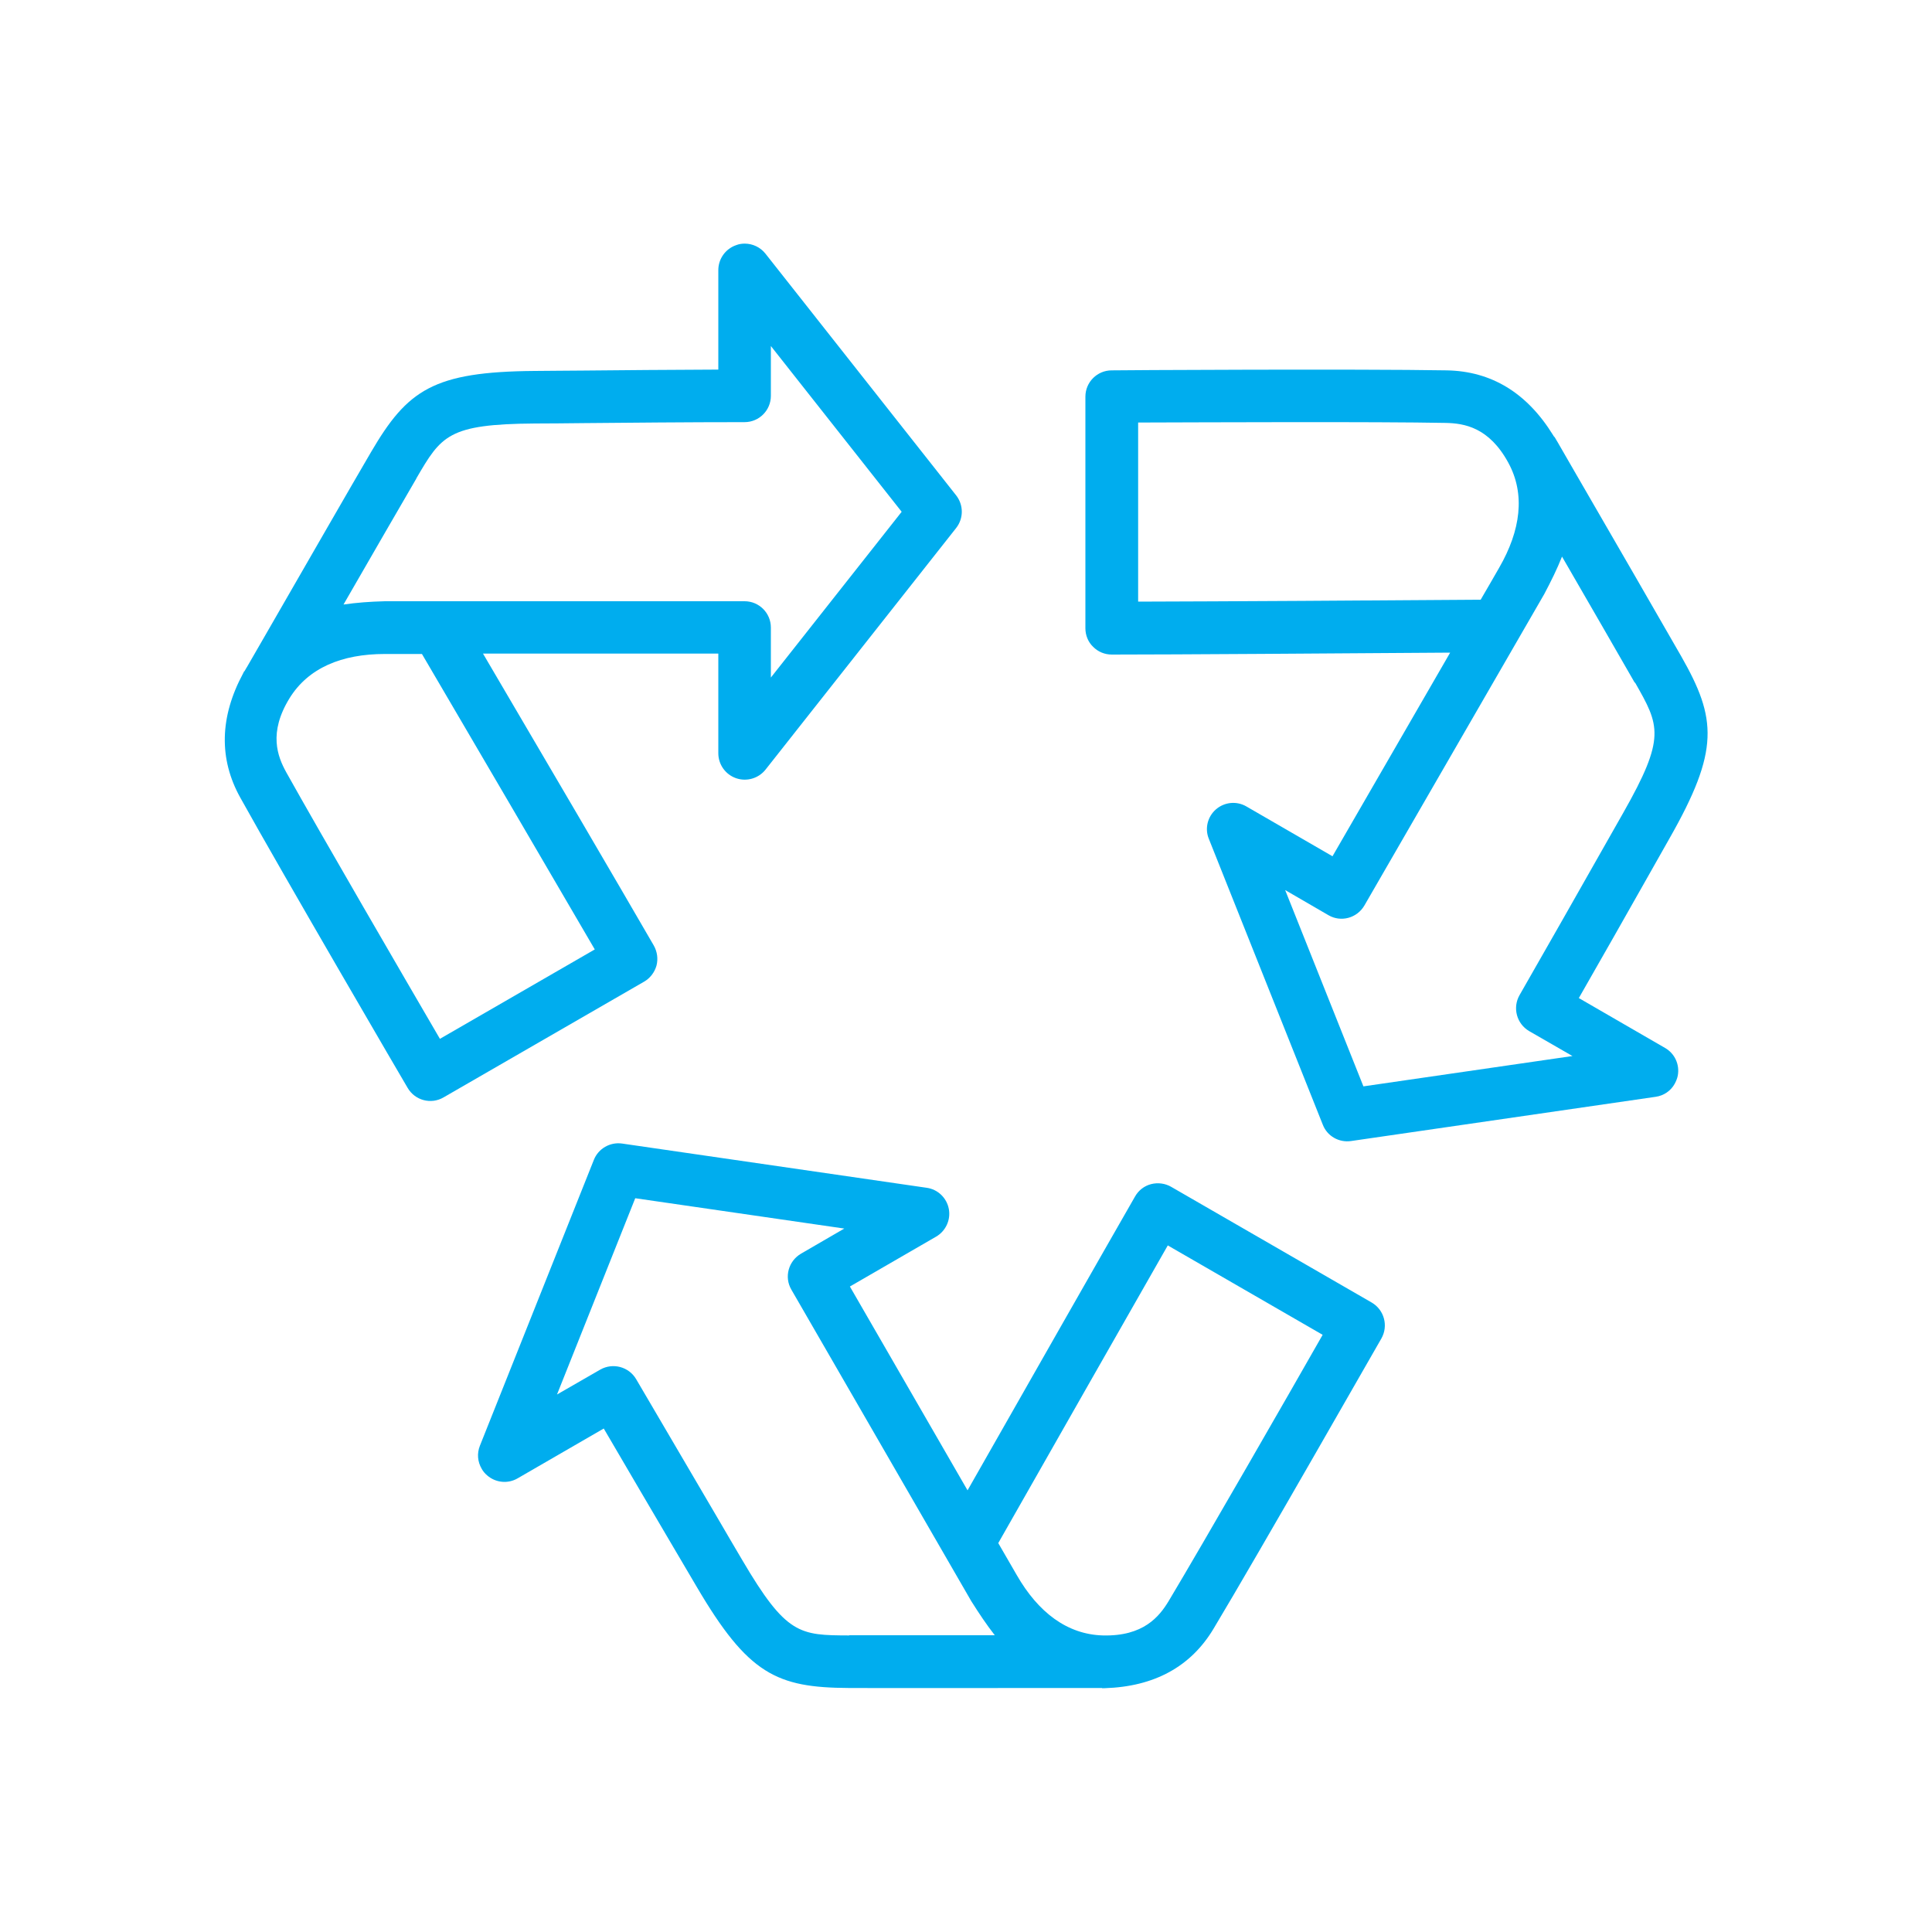
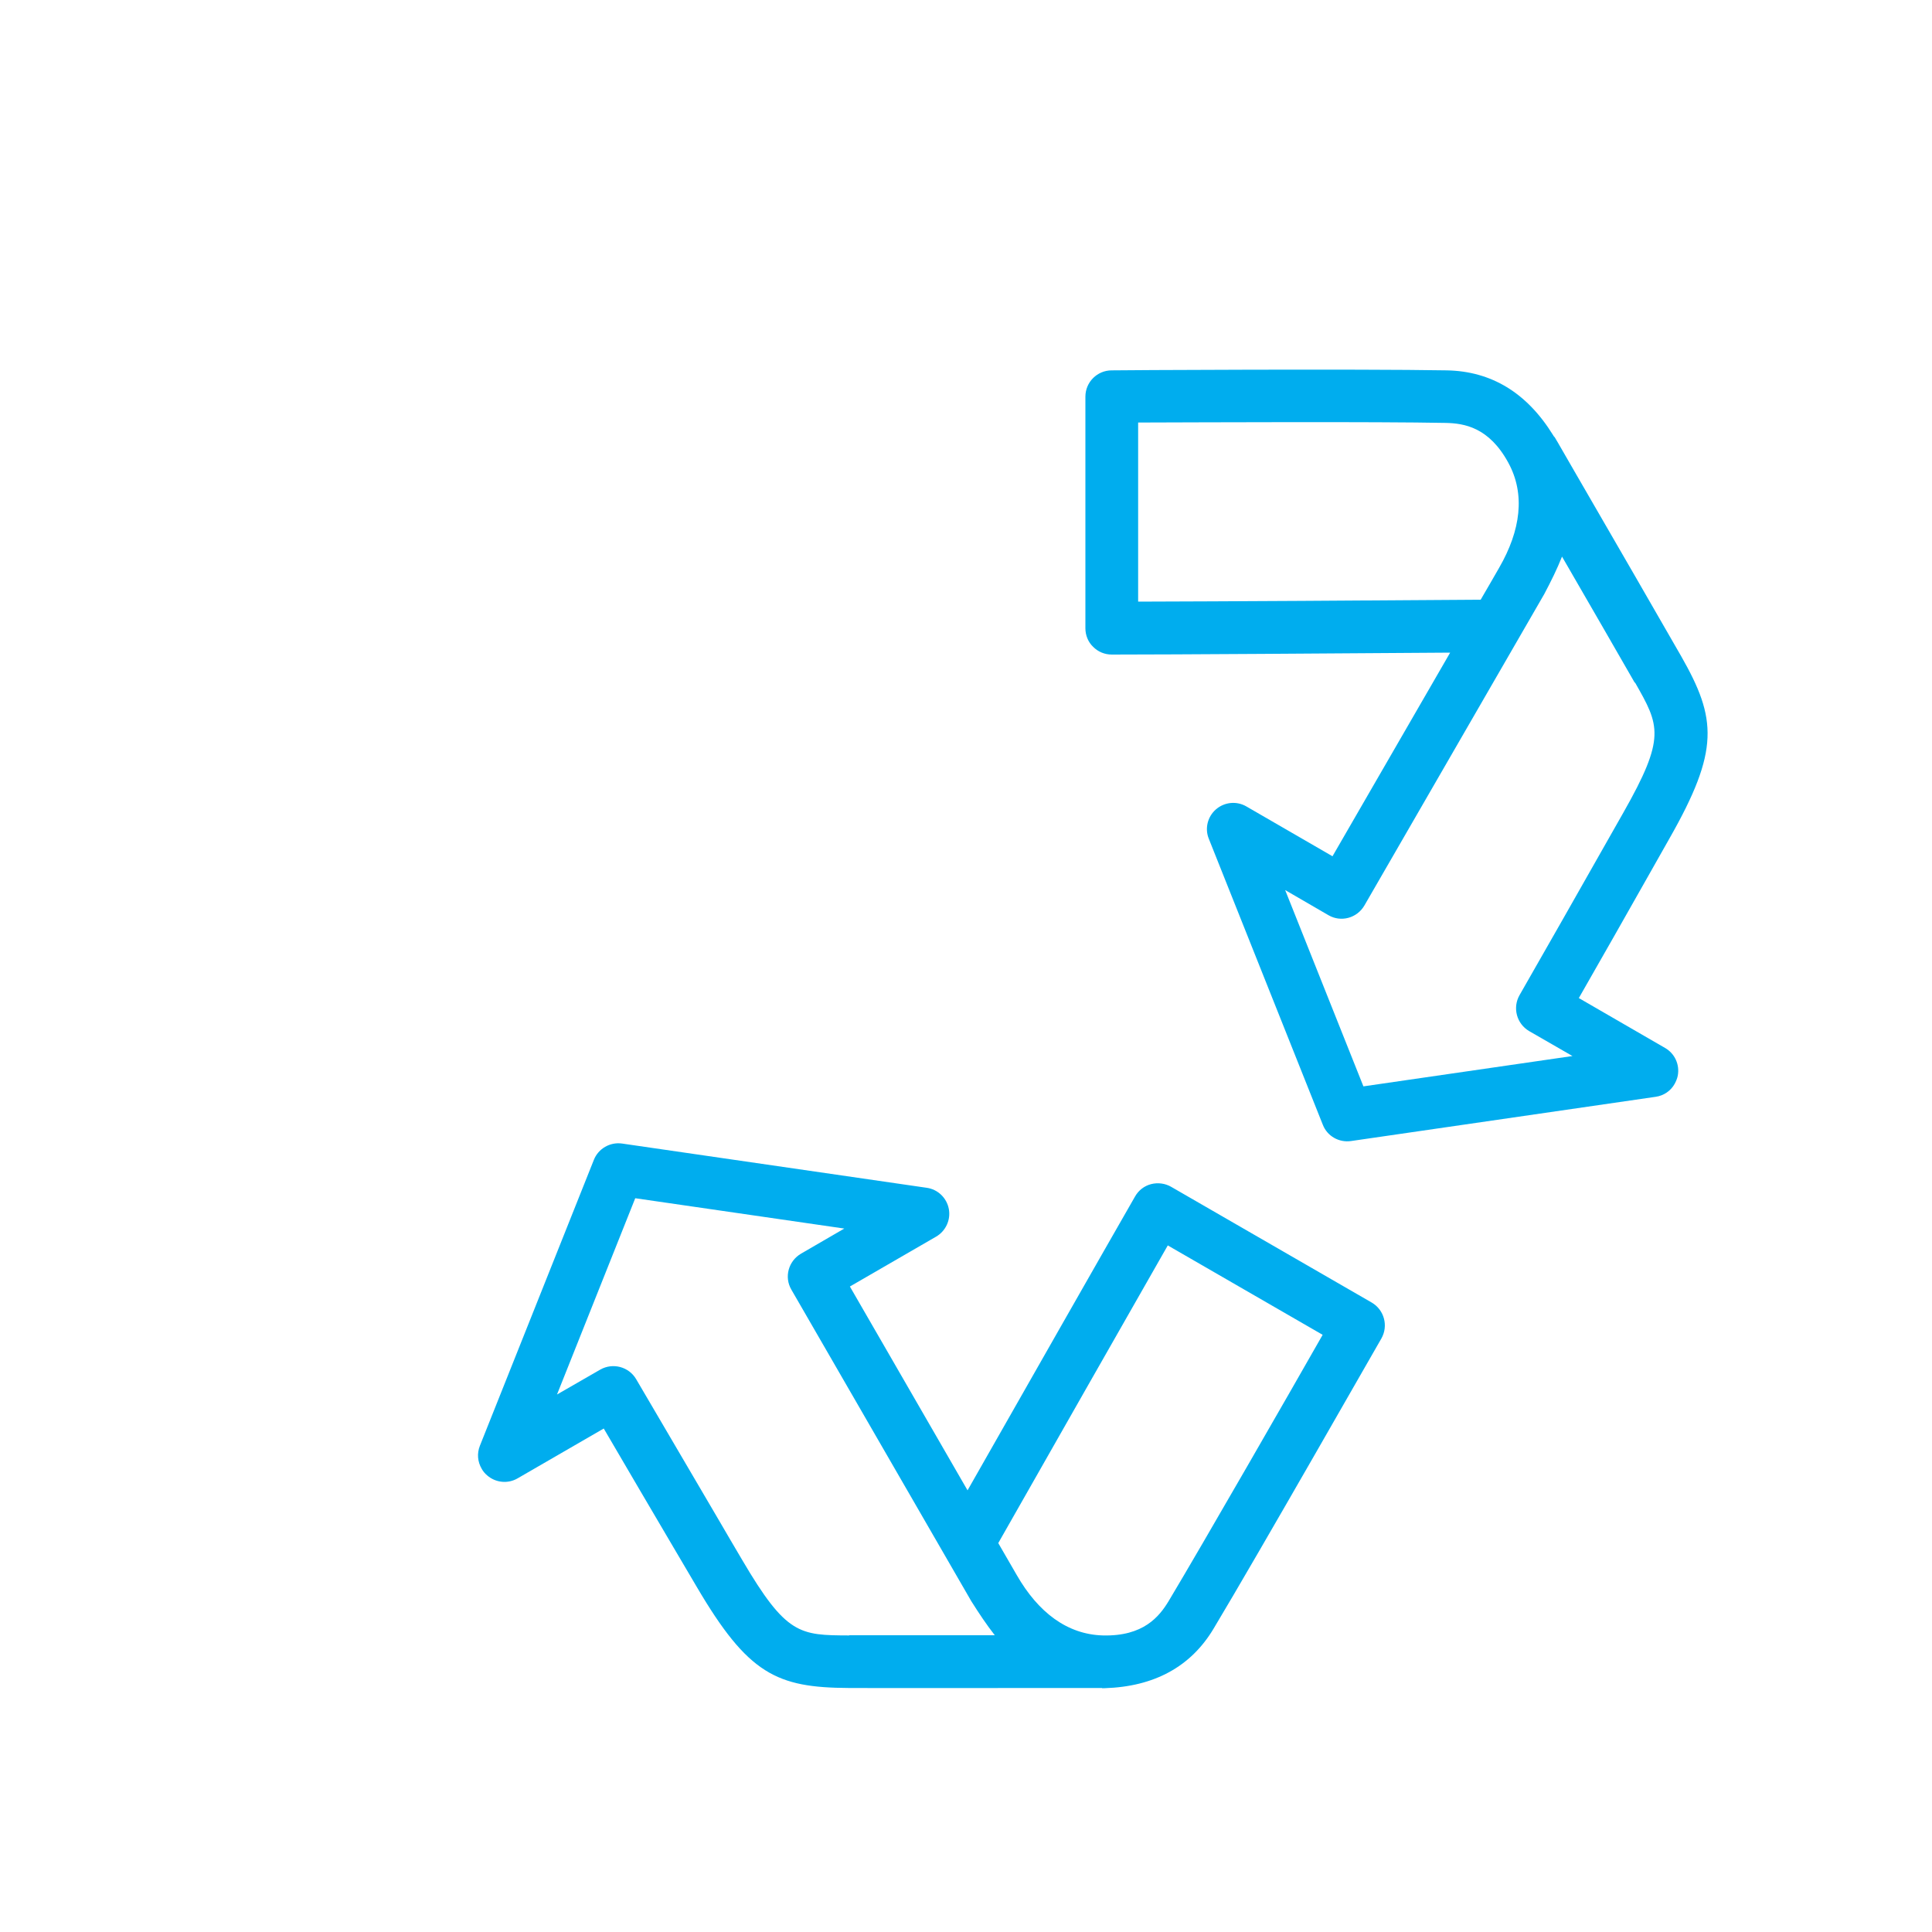
<svg xmlns="http://www.w3.org/2000/svg" viewBox="0 0 100 100" id="Layer_1">
  <defs>
    <style>
      .cls-1 {
        fill: #00adee;
      }
    </style>
  </defs>
-   <path d="M12.64,34.74s-.04.08-.06.12c-1.21,2.25-1.26,4.42-.14,6.43,2.17,3.91,8.59,14.91,8.66,15.02.38.65,1.21.87,1.86.49l10.38-5.99c.31-.18.54-.48.64-.83.09-.35.04-.72-.14-1.04-1.63-2.82-5.88-10.08-8.84-15.11,4.36,0,9.71,0,12.18,0v5.16c0,.58.37,1.1.92,1.29.55.19,1.16.01,1.52-.44l9.87-12.51c.39-.5.39-1.19,0-1.69l-9.87-12.51c-.26-.33-.66-.52-1.07-.52-.15,0-.3.02-.45.08-.55.19-.92.71-.92,1.29v5.15c-2.57.01-4.97.03-6.96.05-.95,0-1.81.02-2.54.02-5.25.04-6.59.98-8.47,4.19-1.05,1.79-3.53,6.11-5.53,9.58l-.9,1.56s-.01.02-.02.03l-.11.19ZM30.79,49.14l-8.02,4.63c-1.72-2.95-6.21-10.67-7.95-13.79-.46-.83-.93-2.05.16-3.83.97-1.58,2.71-2.3,4.94-2.3h0c.53,0,1.18,0,1.92,0,2.62,4.47,6.85,11.69,8.95,15.3ZM21.55,24.76c1.29-2.21,1.64-2.81,6.14-2.84.73,0,1.59-.01,2.55-.02,2.33-.02,5.23-.05,8.3-.05.75,0,1.36-.61,1.36-1.36v-2.58l6.77,8.58-6.77,8.58v-2.59c0-.75-.61-1.36-1.36-1.36,0,0-13.96,0-18.62,0h0c-.77.02-1.45.07-2.14.17,1.53-2.66,3.02-5.23,3.77-6.52Z" class="cls-1" />
  <path d="M80.45,22.62s-.05-.08-.07-.11c-1.35-2.18-3.19-3.3-5.5-3.34-4.47-.08-17.21-.01-17.34,0-.75,0-1.36.61-1.36,1.36v11.99c0,.36.14.71.4.96.26.26.6.4.97.4,3.26,0,11.67-.06,17.51-.1-2.18,3.77-4.86,8.41-6.09,10.54l-4.46-2.58c-.5-.29-1.13-.23-1.57.15-.44.38-.59,1-.37,1.53l5.9,14.8c.23.59.84.93,1.46.84l15.77-2.29c.42-.06.78-.31.98-.67.07-.13.13-.27.16-.42.11-.57-.15-1.15-.66-1.44l-4.46-2.58c1.28-2.23,2.46-4.32,3.44-6.05.47-.83.89-1.58,1.25-2.21,2.6-4.57,2.45-6.2.61-9.43-1.03-1.8-3.52-6.11-5.53-9.58l-.9-1.56s-.01-.02-.02-.03l-.11-.19ZM58.91,31.14v-9.27c3.42-.01,12.35-.05,15.92.02.95.02,2.24.22,3.24,2.06.89,1.63.64,3.5-.47,5.43h0c-.26.46-.59,1.02-.96,1.66-5.18.04-13.55.09-17.73.1ZM84.63,35.33c1.27,2.23,1.61,2.83-.61,6.74-.36.64-.79,1.39-1.26,2.22-1.15,2.03-2.58,4.55-4.11,7.22-.37.65-.15,1.48.5,1.86l2.24,1.29-10.82,1.57-4.05-10.16,2.24,1.3c.65.38,1.48.15,1.86-.5,0,0,6.98-12.09,9.31-16.12h0c.36-.68.66-1.29.92-1.94,1.54,2.66,3.02,5.23,3.76,6.52Z" class="cls-1" />
  <path d="M57.04,87.38s.09,0,.14,0c2.56-.08,4.46-1.11,5.64-3.09,2.3-3.83,8.61-14.9,8.68-15.01.37-.65.15-1.48-.5-1.86l-10.38-5.99c-.31-.18-.69-.23-1.04-.14s-.65.32-.83.64c-1.62,2.82-5.78,10.13-8.67,15.21-2.18-3.77-4.85-8.41-6.09-10.55l4.46-2.58c.5-.29.77-.87.66-1.44-.11-.57-.57-1.01-1.14-1.09l-15.77-2.29c-.62-.09-1.23.26-1.46.84l-5.9,14.8c-.16.4-.12.83.09,1.19.07.13.17.25.29.35.44.38,1.07.44,1.57.15l4.46-2.58c1.3,2.22,2.51,4.29,3.52,6,.48.82.92,1.56,1.29,2.19,2.66,4.53,4.14,5.22,7.87,5.24,2.07.01,7.06,0,11.06,0h1.8s.02,0,.03,0h.22ZM60.44,64.46l8.02,4.63c-1.69,2.97-6.14,10.72-7.97,13.78-.49.81-1.31,1.83-3.4,1.78-1.85-.05-3.35-1.19-4.46-3.12h0c-.27-.46-.59-1.02-.96-1.66,2.56-4.5,6.7-11.78,8.77-15.4ZM43.95,84.65c-2.56-.01-3.25-.02-5.53-3.9-.37-.63-.81-1.37-1.29-2.2-1.18-2.01-2.65-4.51-4.2-7.16-.38-.65-1.21-.87-1.86-.5l-2.24,1.29,4.05-10.16,10.82,1.57-2.24,1.3c-.65.38-.88,1.21-.5,1.86,0,0,6.98,12.09,9.31,16.12h0c.41.65.79,1.22,1.22,1.77-3.07,0-6.04,0-7.53,0Z" class="cls-1" />
</svg>